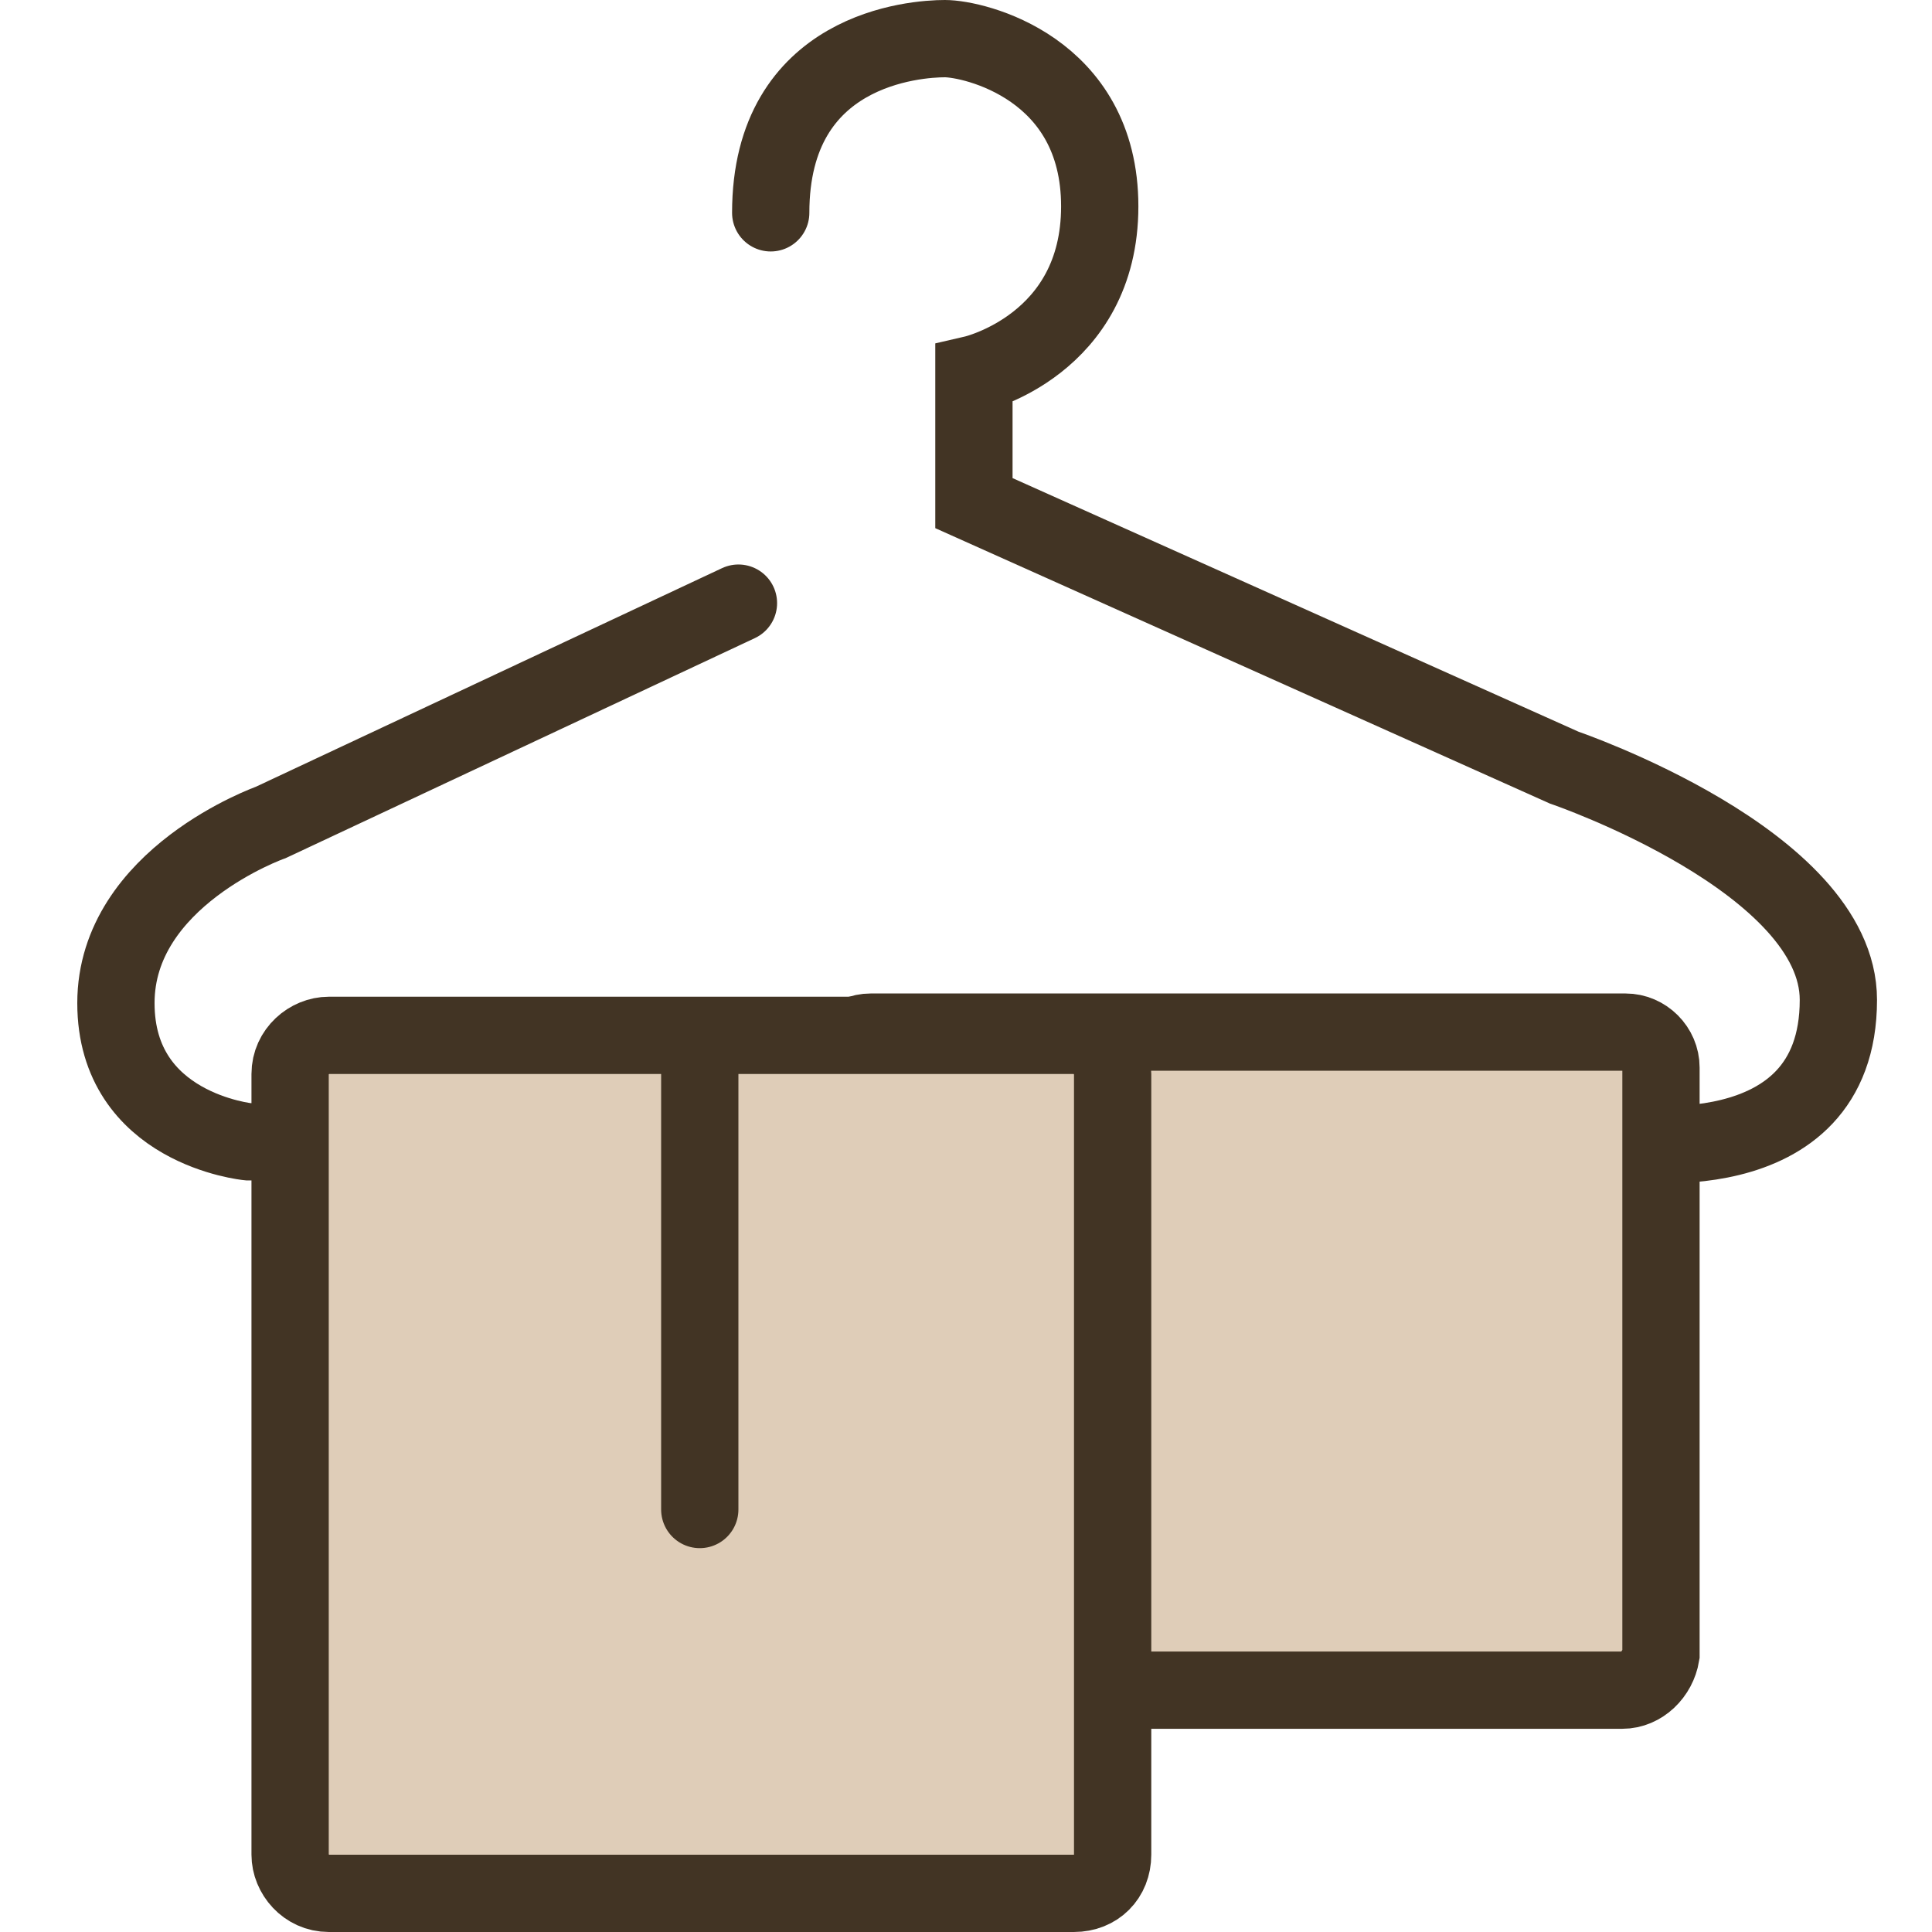
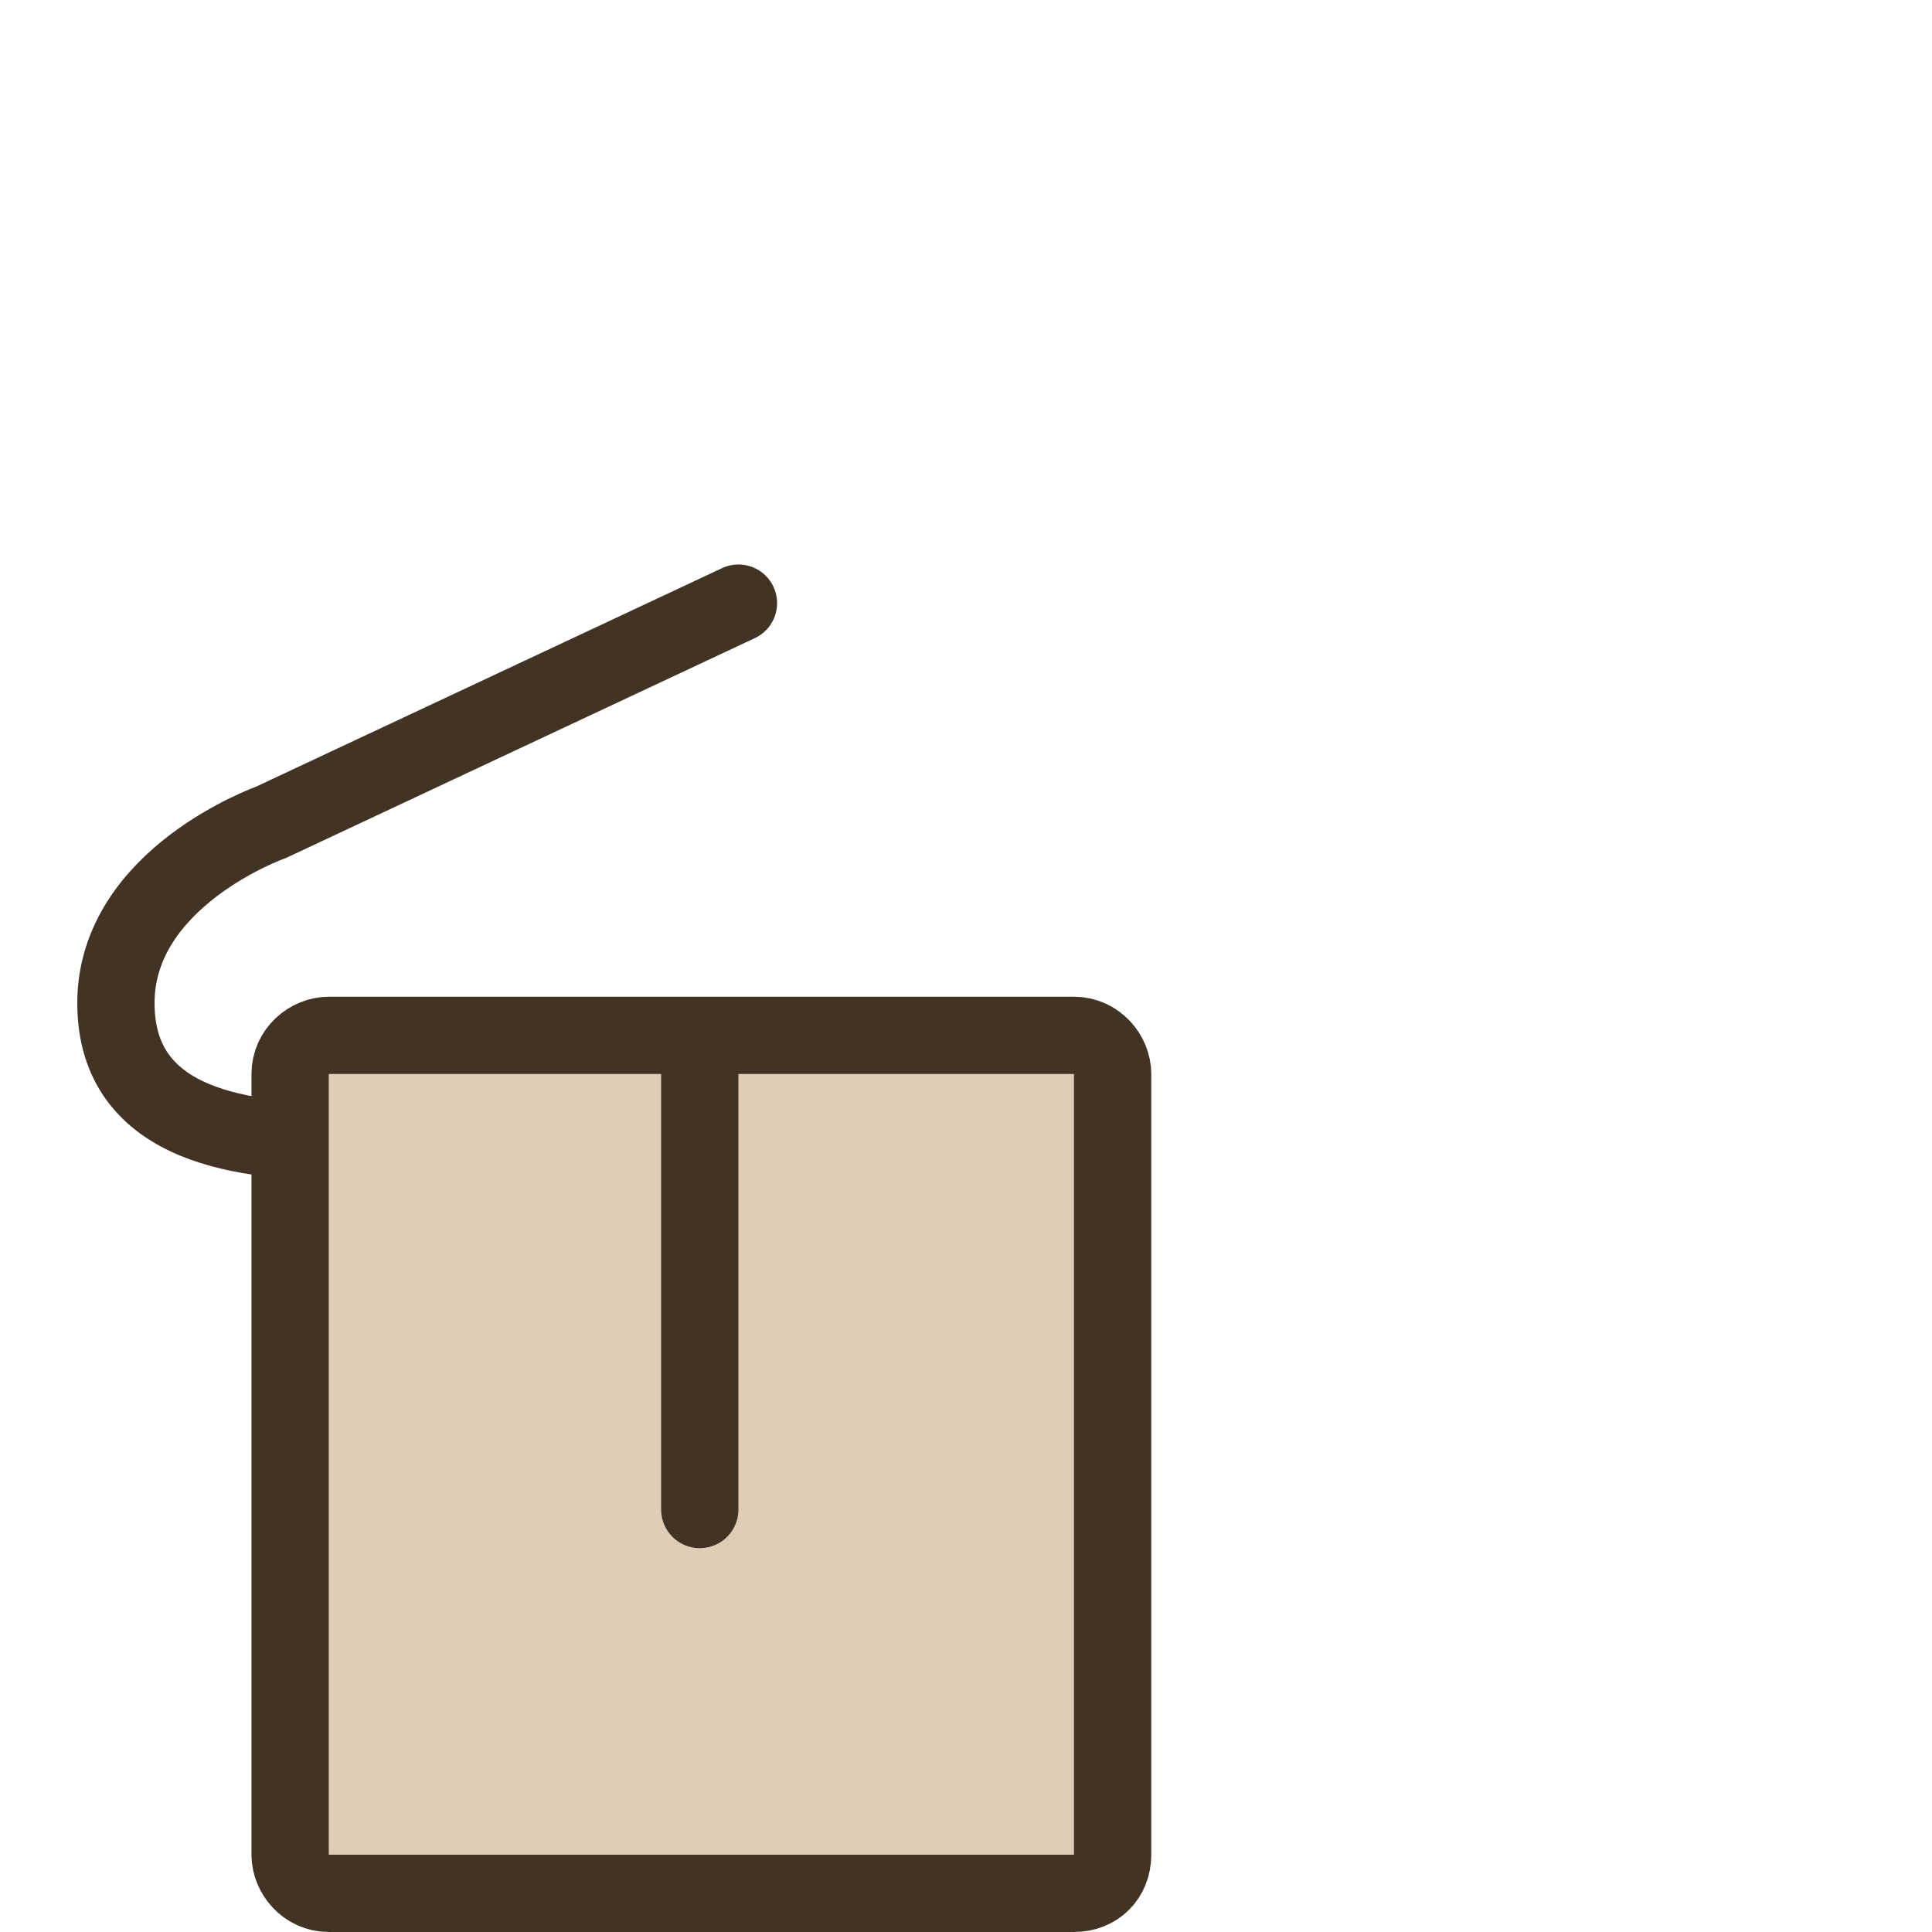
<svg xmlns="http://www.w3.org/2000/svg" width="50" height="50" viewBox="0 0 50 50" fill="none">
-   <path d="M8.927 29.549H6.423C6.423 29.549 3 29.216 3 25.96C3 22.704 7.007 21.285 7.007 21.285L19.111 15.609" stroke="#423424" stroke-width="2" stroke-miterlimit="10" stroke-linecap="round" />
-   <path d="M41.984 29.55C41.984 29.55 47.577 30.468 47.577 25.877C47.577 22.287 40.481 19.866 40.481 19.866L25.205 13.021V9.682C25.205 9.682 28.461 8.93 28.461 5.341C28.461 1.751 25.205 1 24.454 1C23.702 1 19.946 1.25 19.946 5.508" stroke="#423424" stroke-width="2" stroke-miterlimit="10" stroke-linecap="round" />
-   <path d="M41.984 43.741H22.534C22.033 43.741 21.616 43.324 21.616 42.823V27.63C21.616 27.129 22.033 26.711 22.534 26.711H42.068C42.569 26.711 42.986 27.129 42.986 27.63V42.823C42.903 43.324 42.485 43.741 41.984 43.741Z" fill="#DFCDB8" stroke="#423424" stroke-width="2" stroke-miterlimit="10" />
+   <path d="M8.927 29.549C6.423 29.549 3 29.216 3 25.96C3 22.704 7.007 21.285 7.007 21.285L19.111 15.609" stroke="#423424" stroke-width="2" stroke-miterlimit="10" stroke-linecap="round" />
  <path d="M27.793 49H8.51C7.925 49 7.508 48.499 7.508 47.998V27.796C7.508 27.212 8.009 26.795 8.51 26.795H27.793C28.377 26.795 28.795 27.296 28.795 27.796V47.998C28.795 48.583 28.377 49 27.793 49Z" fill="#DFCDB8" stroke="#423424" stroke-width="2" stroke-miterlimit="10" />
  <path d="M18.11 27.045V39.066" stroke="#423424" stroke-width="2" stroke-miterlimit="10" stroke-linecap="round" />
</svg>